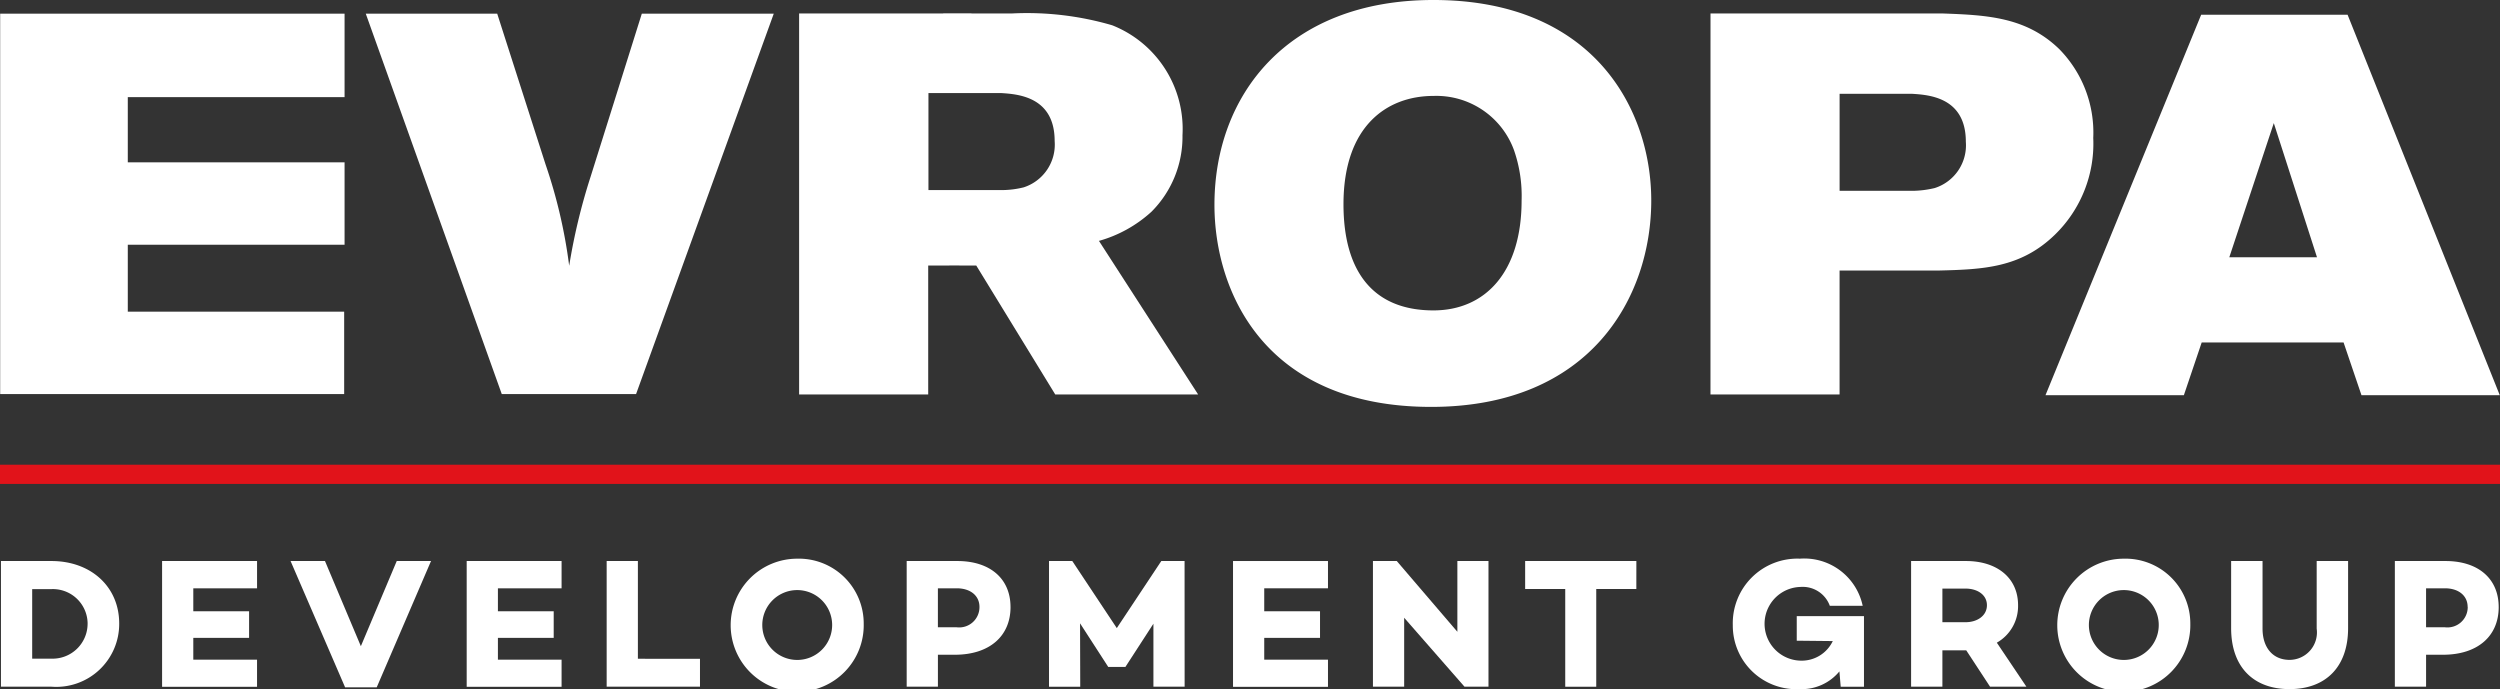
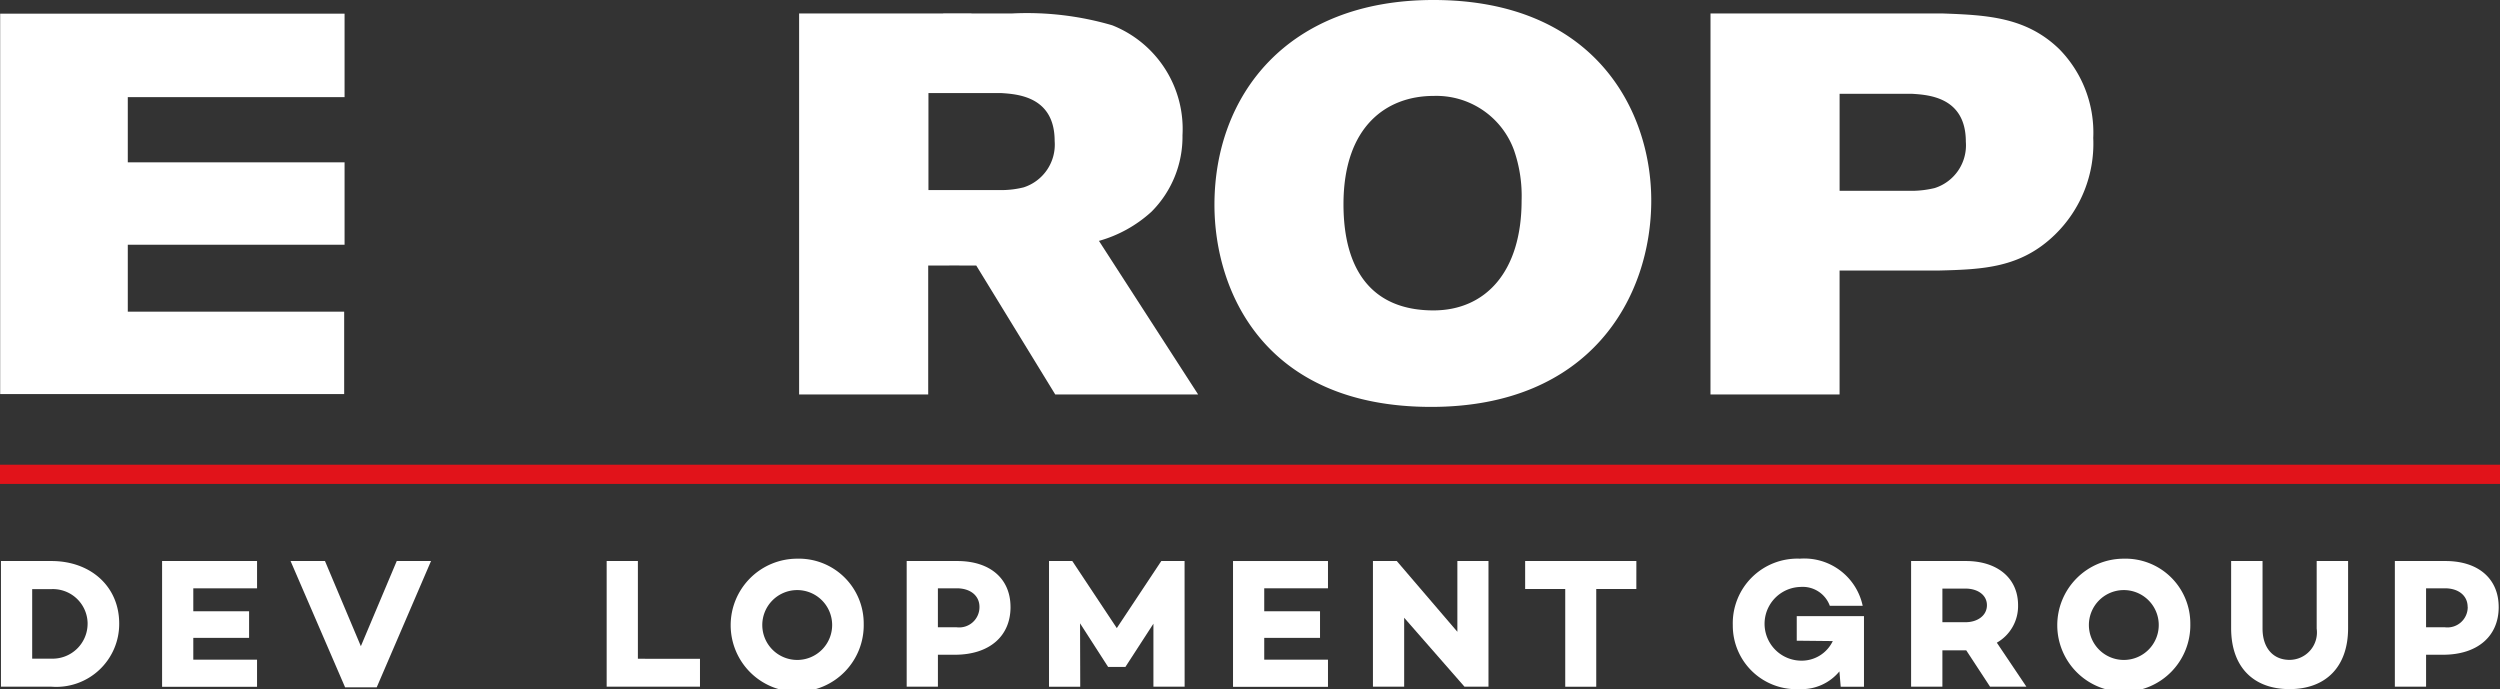
<svg xmlns="http://www.w3.org/2000/svg" width="174.137" height="48" viewBox="0 0 174.137 48">
  <rect x="0" y="0" width="174.137" height="48" fill="#333333" stroke="none" />
  <defs>
    <clipPath id="clip-path">
      <rect id="Rectangle_7721" data-name="Rectangle 7721" width="174.137" height="48" transform="translate(0 0)" fill="#e1131a" />
    </clipPath>
  </defs>
  <g id="Group_48490" data-name="Group 48490" clip-path="url(#clip-path)">
    <path id="Path_60097" data-name="Path 60097" d="M8.377,87.053a4.383,4.383,0,0,1-4.723,4.4H.141V82.7H3.654c2.754,0,4.723,1.789,4.723,4.35m-2.2,0a2.42,2.42,0,0,0-2.522-2.393H2.316V89.5H3.654a2.438,2.438,0,0,0,2.522-2.445" transform="translate(-0.074 -43.622)" fill="#fff" />
    <path id="Path_60098" data-name="Path 60098" d="M26.065,84.6v1.6h3.886v1.853H26.065v1.518h4.44v1.892H23.891V82.7h6.615V84.6Z" transform="translate(-12.601 -43.622)" fill="#fff" />
    <path id="Path_60099" data-name="Path 60099" d="M52.617,82.7l-3.784,8.8h-2.2l-3.8-8.8H45.23l2.5,5.933,2.5-5.933Z" transform="translate(-22.594 -43.622)" fill="#fff" />
-     <path id="Path_60100" data-name="Path 60100" d="M70.965,84.6v1.6h3.886v1.853H70.965v1.518H75.4v1.892H68.79V82.7H75.4V84.6Z" transform="translate(-36.283 -43.622)" fill="#fff" />
    <path id="Path_60101" data-name="Path 60101" d="M95.925,89.511v1.943h-6.5V82.7H91.6v6.808Z" transform="translate(-47.168 -43.622)" fill="#fff" />
    <path id="Path_60102" data-name="Path 60102" d="M116.971,86.893a4.634,4.634,0,1,1-4.633-4.543,4.515,4.515,0,0,1,4.633,4.543m-2.2,0a2.433,2.433,0,1,0-2.432,2.51,2.432,2.432,0,0,0,2.432-2.51" transform="translate(-56.809 -43.435)" fill="#fff" />
    <path id="Path_60103" data-name="Path 60103" d="M140.88,85.908c0,2.046-1.493,3.32-3.874,3.32h-1.184v2.226h-2.175V82.7h3.526c2.291,0,3.706,1.235,3.706,3.2m-2.162,0c0-.785-.63-1.3-1.583-1.3h-1.313v2.716h1.313a1.414,1.414,0,0,0,1.583-1.416" transform="translate(-70.492 -43.622)" fill="#fff" />
-     <path id="Path_60104" data-name="Path 60104" d="M164.074,91.454H161.9V87.066l-1.944,3v.013h-1.21v-.013L156.79,87.04l.013,4.414h-2.175V82.7h1.621l3.1,4.672,3.1-4.672h1.621Z" transform="translate(-81.559 -43.622)" fill="#fff" />
+     <path id="Path_60104" data-name="Path 60104" d="M164.074,91.454H161.9V87.066l-1.944,3v.013h-1.21L156.79,87.04l.013,4.414h-2.175V82.7h1.621l3.1,4.672,3.1-4.672h1.621Z" transform="translate(-81.559 -43.622)" fill="#fff" />
    <path id="Path_60105" data-name="Path 60105" d="M183.922,84.6v1.6h3.886v1.853h-3.886v1.518h4.44v1.892h-6.614V82.7h6.614V84.6Z" transform="translate(-95.862 -43.622)" fill="#fff" />
    <path id="Path_60106" data-name="Path 60106" d="M210.427,82.7v8.751h-1.673l-4.2-4.8v4.8h-2.175V82.7h1.66l4.221,4.929V82.7Z" transform="translate(-106.747 -43.622)" fill="#fff" />
    <path id="Path_60107" data-name="Path 60107" d="M232.553,84.647H229.76v6.808H227.6V84.647h-2.792V82.7h7.747Z" transform="translate(-118.574 -43.622)" fill="#fff" />
    <path id="Path_60108" data-name="Path 60108" d="M264.555,86.352v4.916h-1.621l-.09-1.068a3.4,3.4,0,0,1-2.767,1.235,4.426,4.426,0,0,1-4.659-4.453,4.5,4.5,0,0,1,4.672-4.633,4.159,4.159,0,0,1,4.375,3.282h-2.29a2.008,2.008,0,0,0-2.033-1.313,2.568,2.568,0,0,0,.013,5.135,2.4,2.4,0,0,0,2.227-1.364l-2.51-.026V86.352Z" transform="translate(-134.72 -43.435)" fill="#fff" />
    <path id="Path_60109" data-name="Path 60109" d="M287.2,91.454l-1.66-2.535h-1.66v2.535H281.7V82.7h3.822c2.175,0,3.629,1.184,3.629,3.076a2.928,2.928,0,0,1-1.48,2.612l2.059,3.063Zm-3.32-4.492h1.609c.836,0,1.493-.463,1.493-1.184s-.656-1.158-1.493-1.158h-1.609Z" transform="translate(-148.583 -43.622)" fill="#fff" />
    <path id="Path_60110" data-name="Path 60110" d="M312.514,86.893a4.634,4.634,0,1,1-4.633-4.543,4.515,4.515,0,0,1,4.633,4.543m-2.2,0a2.433,2.433,0,1,0-2.432,2.51,2.432,2.432,0,0,0,2.432-2.51" transform="translate(-159.948 -43.435)" fill="#fff" />
    <path id="Path_60111" data-name="Path 60111" d="M337.02,87.375c0,2.715-1.57,4.247-4.08,4.247s-4.067-1.532-4.067-4.247V82.7h2.188v4.71c0,1.338.733,2.175,1.879,2.175a1.911,1.911,0,0,0,1.892-2.175V82.7h2.188Z" transform="translate(-173.464 -43.622)" fill="#fff" />
    <path id="Path_60112" data-name="Path 60112" d="M360.24,85.908c0,2.046-1.493,3.32-3.874,3.32h-1.184v2.226h-2.175V82.7h3.526c2.291,0,3.706,1.235,3.706,3.2m-2.162,0c0-.785-.63-1.3-1.583-1.3h-1.313v2.716H356.5a1.414,1.414,0,0,0,1.583-1.416" transform="translate(-186.194 -43.622)" fill="#fff" />
    <rect id="Rectangle_7720" data-name="Rectangle 7720" width="174.137" height="1.338" transform="translate(0 32.37)" fill="#e1131a" />
    <path id="Path_60113" data-name="Path 60113" d="M.025,2.01v26.5H23.986V22.767H8.914V18.109h15.1V12.366H8.914V7.826h15.1V2.01Z" transform="translate(-0.013 -1.06)" fill="#fff" />
-     <path id="Path_60114" data-name="Path 60114" d="M53.913,2.011h9.155l3.37,10.506a35.645,35.645,0,0,1,1.644,7.058,41.681,41.681,0,0,1,1.488-6.192L73.142,2.011h9.191l-9.592,26.5H63.387Z" transform="translate(-28.436 -1.061)" fill="#fff" />
    <path id="Path_60115" data-name="Path 60115" d="M209.438,13.963c0,6.72-4.213,14.379-15.333,14.379-11.6,0-15.093-8.032-15.093-14.079C179.012,6.682,184.033,0,194.267,0c11.2,0,15.171,7.66,15.171,13.963M188,14.229c0,4.614,2.009,7.392,6.266,7.392,3.611,0,6.141-2.668,6.141-7.658a9.685,9.685,0,0,0-.525-3.49,5.755,5.755,0,0,0-5.616-3.791c-3.212,0-6.266,2.065-6.266,7.548" transform="translate(-94.42 0)" fill="#fff" />
    <path id="Path_60116" data-name="Path 60116" d="M252.131,1.989h16.218c3.092.111,5.783.262,8.072,2.478a8.293,8.293,0,0,1,2.37,6.191,8.842,8.842,0,0,1-2.693,6.76c-2.368,2.289-4.981,2.4-8.071,2.475h-6.906v8.633h-8.992Zm8.992,5.594V14.34h5.139a6.926,6.926,0,0,0,1.483-.192,3.125,3.125,0,0,0,2.171-3.228c0-3.115-2.609-3.262-3.736-3.337Z" transform="translate(-132.986 -1.049)" fill="#fff" />
-     <path id="Path_60117" data-name="Path 60117" d="M312.352,2.175h10.2l10.6,26.5h-9.633L322.272,25H312.39l-1.242,3.675h-9.639Zm5.06,7.546-3.1,9.347h6.109Z" transform="translate(-159.031 -1.147)" fill="#fff" />
    <path id="Path_60118" data-name="Path 60118" d="M138.676,17.818a9.026,9.026,0,0,0,3.655-2.028,7.382,7.382,0,0,0,2.164-5.328A7.768,7.768,0,0,0,139.6,2.8a21.11,21.11,0,0,0-6.986-.823h-2.82V1.969h-1.967v.009H117.791V28.516h8.992V19.536h1.47v-.007h.7v.007h1.178l5.5,8.979h9.953Zm-5.248-3.728a6.371,6.371,0,0,1-1.489.189H126.8V7.521h5.06c1.124.076,3.731.225,3.731,3.34a3.13,3.13,0,0,1-2.165,3.23" transform="translate(-62.129 -1.039)" fill="#fff" />
  </g>
</svg>